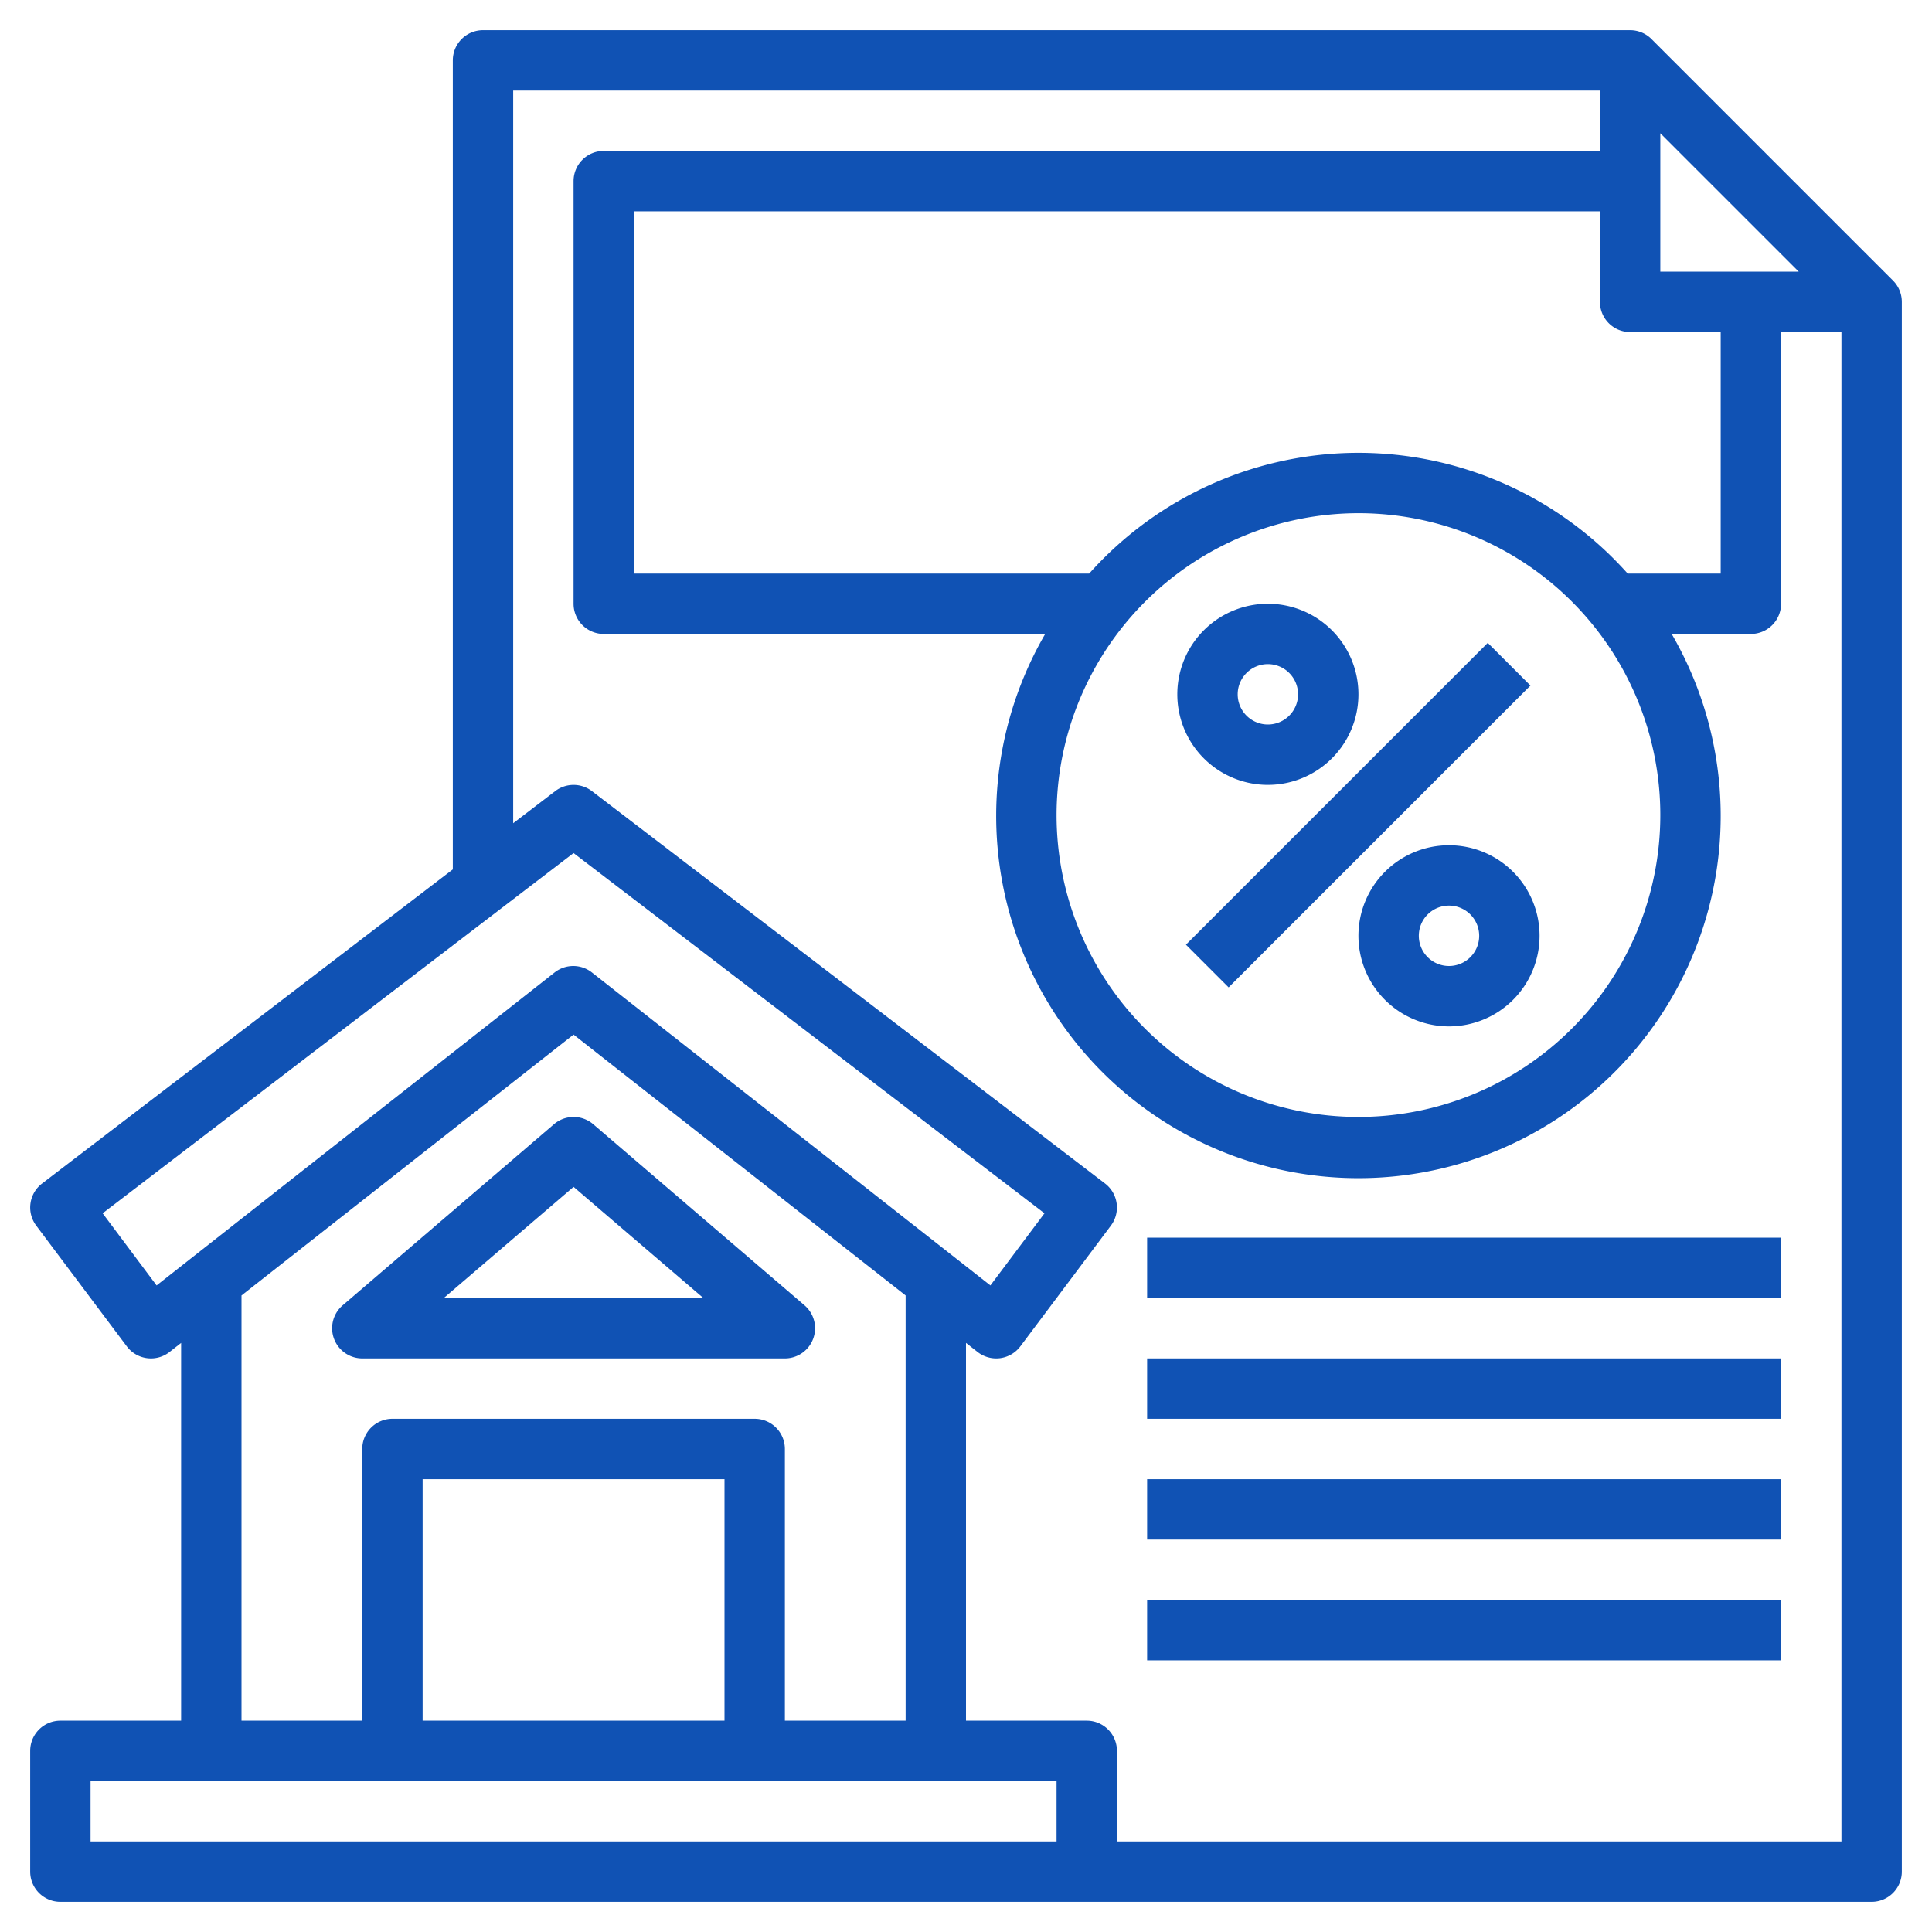
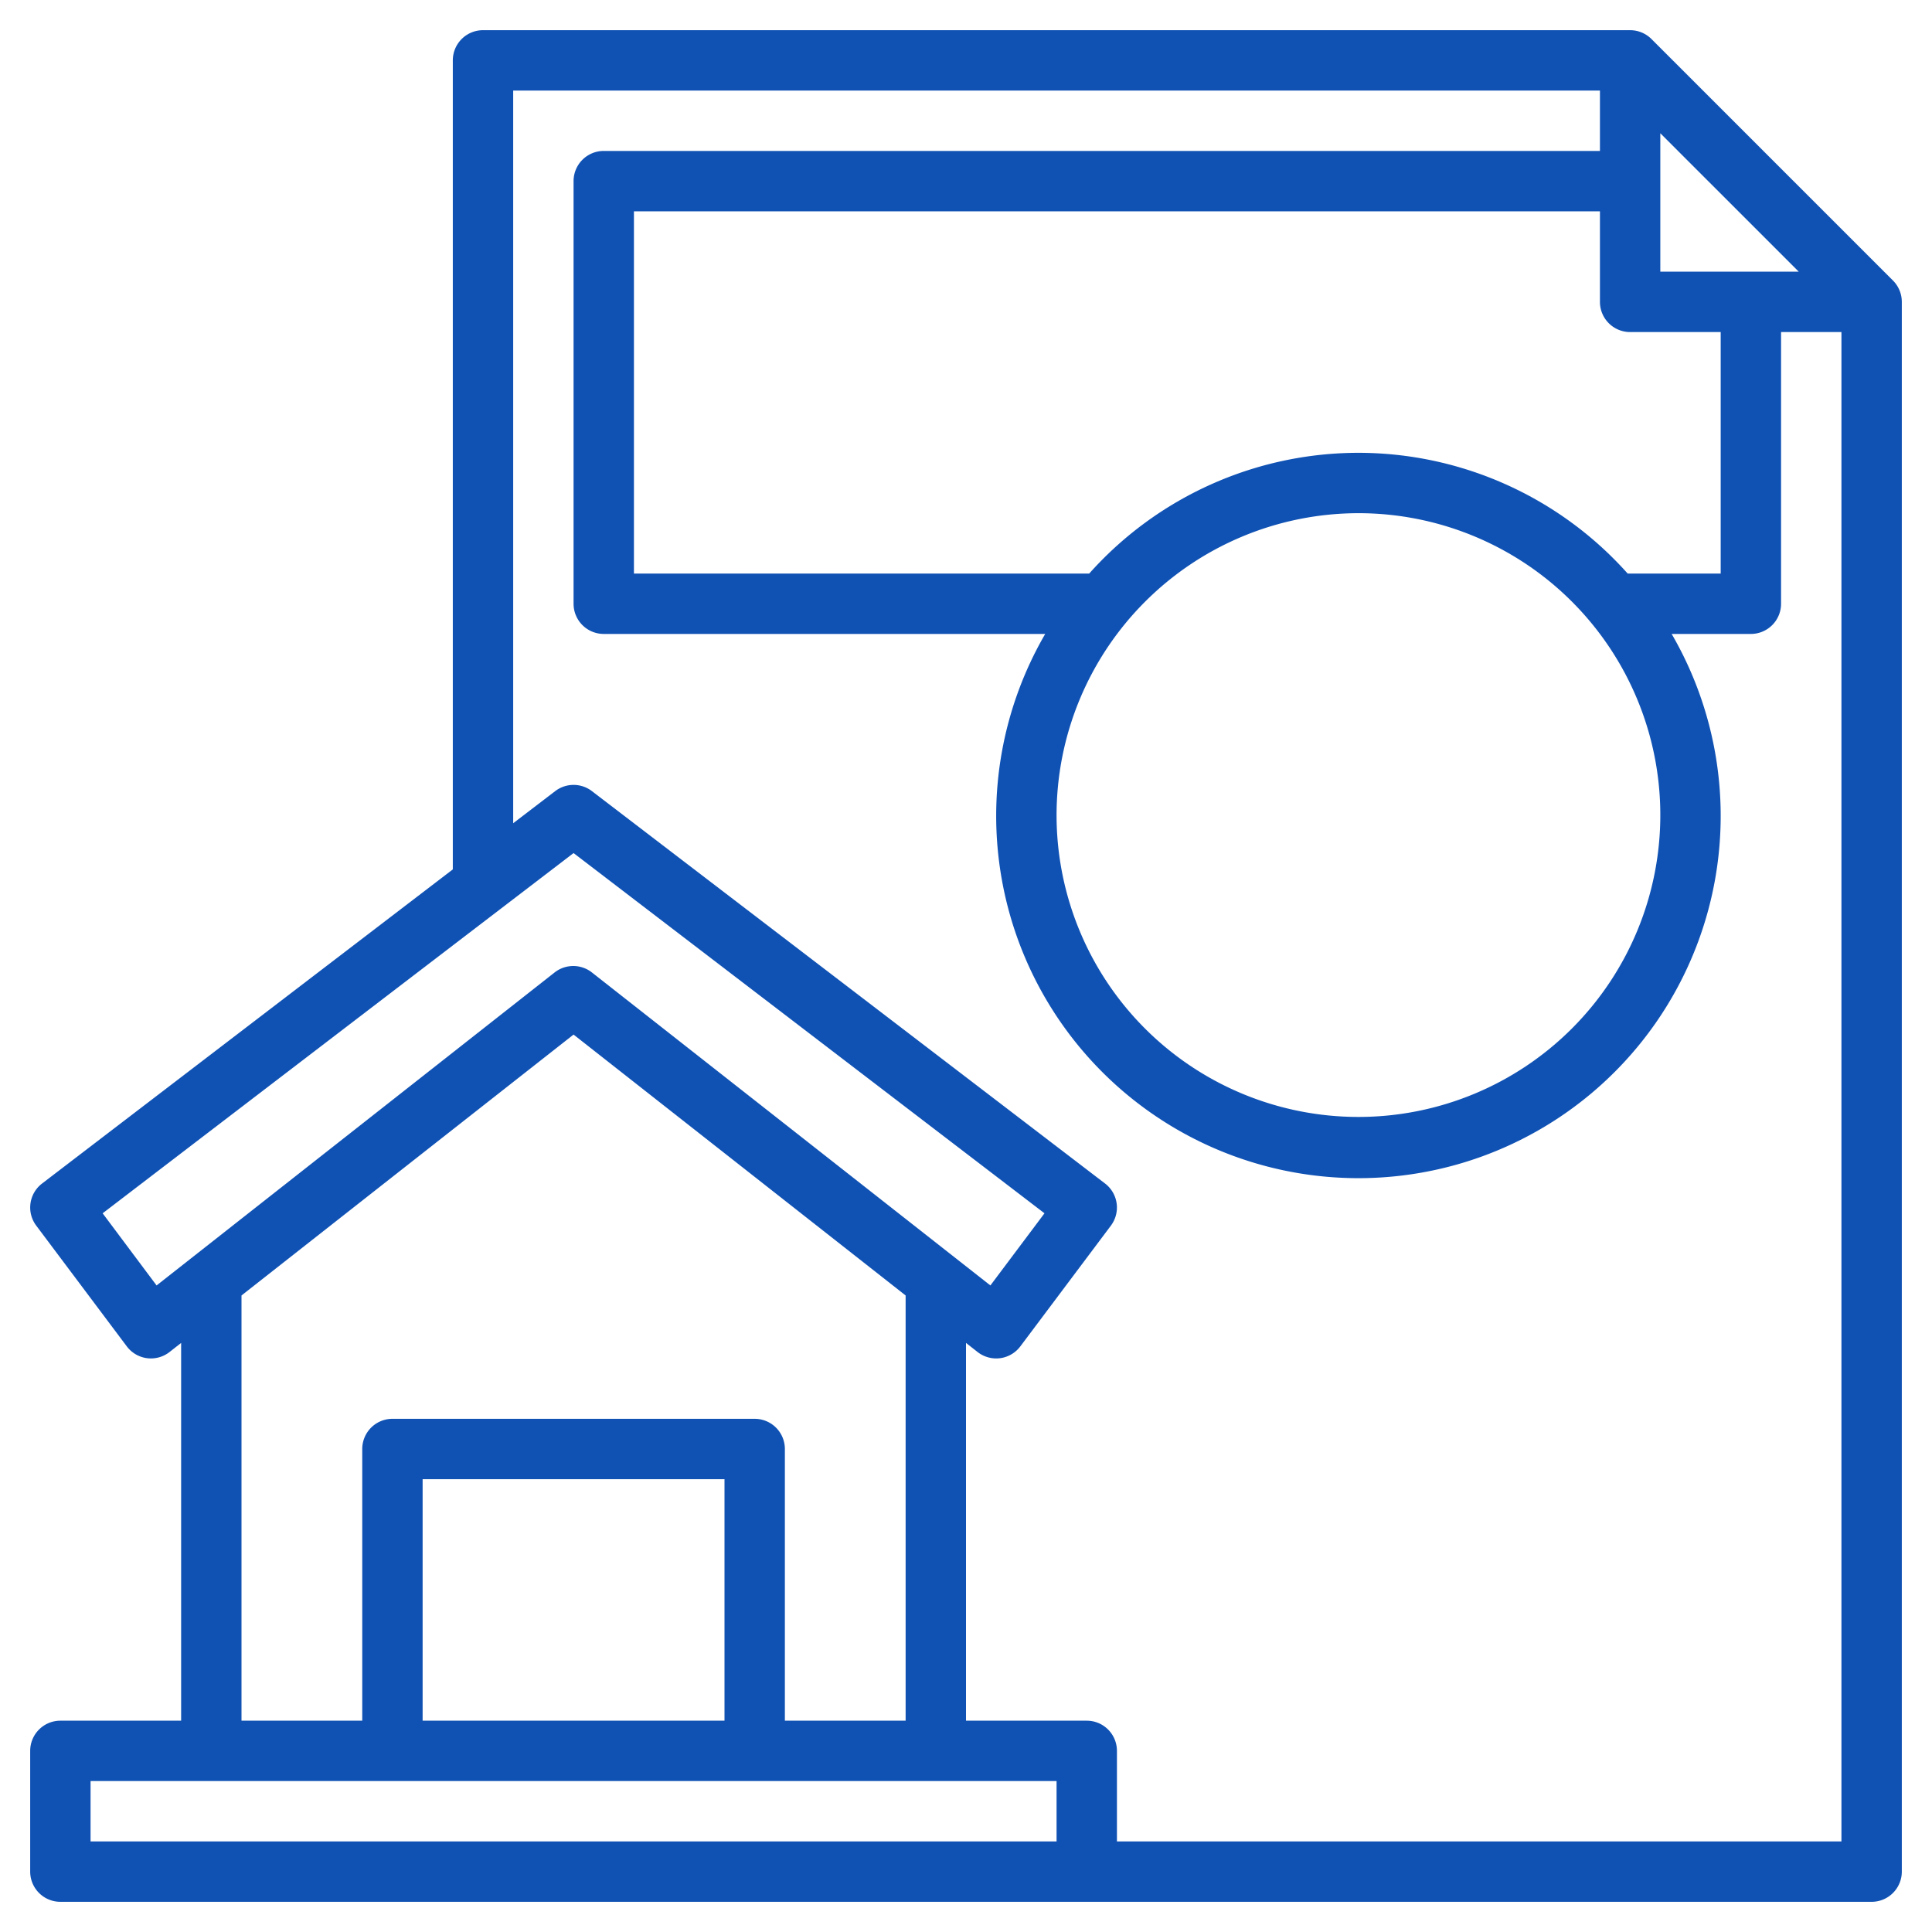
<svg xmlns="http://www.w3.org/2000/svg" version="1.1" width="512" height="512" x="0" y="0" viewBox="0 0 64 64" style="enable-background:new 0 0 512 512" xml:space="preserve" class="">
  <g>
    <path d="M54.707 1.293A1 1 0 0 0 54 1H16a1 1 0 0 0-1 1v26.8L1.393 39.206A1 1 0 0 0 1.2 40.6l3 4a1 1 0 0 0 1.418.186l.382-.3V57H2a1 1 0 0 0-1 1v4a1 1 0 0 0 1 1h60a1 1 0 0 0 1-1V10a1 1 0 0 0-.293-.707zM45 17a10 10 0 1 1-10 10 10.011 10.011 0 0 1 10-10zm0-2a11.962 11.962 0 0 0-8.919 4H21V7h32v3a1 1 0 0 0 1 1h3v8h-3.081A11.962 11.962 0 0 0 45 15zm10-6V4.414L59.586 9zM5.187 42.582 3.4 40.192 19 28.259l15.6 11.933-1.792 2.39-13.2-10.368a1 1 0 0 0-1.236 0zM8 42.914l11-8.642 11 8.642V57h-4v-9a1 1 0 0 0-1-1H13a1 1 0 0 0-1 1v9H8zM24 57H14v-8h10zm11 4H3v-2h32zm2 0v-3a1 1 0 0 0-1-1h-4V44.486l.382.3A1 1 0 0 0 33 45a1.134 1.134 0 0 0 .13-.008 1 1 0 0 0 .67-.392l3-4a1 1 0 0 0-.193-1.394l-17-13a1 1 0 0 0-1.214 0L17 27.271V3h36v2H20a1 1 0 0 0-1 1v14a1 1 0 0 0 1 1h14.624a12 12 0 1 0 20.752 0H58a1 1 0 0 0 1-1v-9h2v50z" fill="#1052b4" data-original="#000000" class="" />
-     <path d="M12 45h14a1 1 0 0 0 .651-1.759l-7-6a1 1 0 0 0-1.3 0l-7 6A1 1 0 0 0 12 45zm7-5.683L23.3 43h-8.6zM39.286 31.294l9.998-9.998 1.414 1.414-9.998 9.998zM42 26a3 3 0 1 0-3-3 3 3 0 0 0 3 3zm0-4a1 1 0 1 1-1 1 1 1 0 0 1 1-1zM48 28a3 3 0 1 0 3 3 3 3 0 0 0-3-3zm0 4a1 1 0 1 1 1-1 1 1 0 0 1-1 1zM38 41h21v2H38zM38 45h21v2H38zM38 49h21v2H38zM38 53h21v2H38z" fill="#1052b4" data-original="#000000" class="" />
  </g>
</svg>